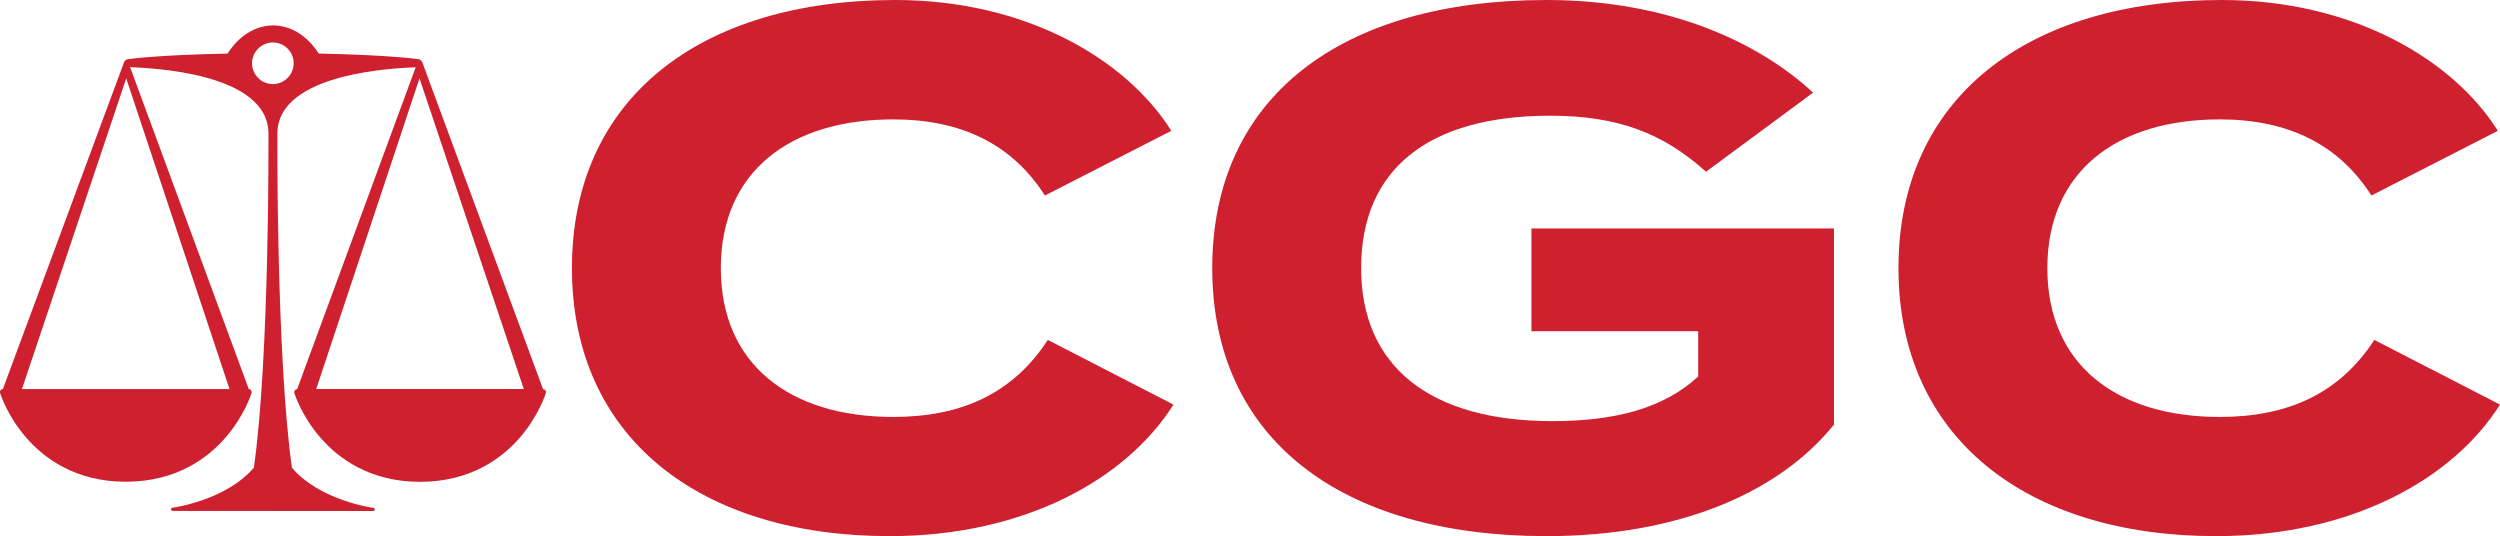
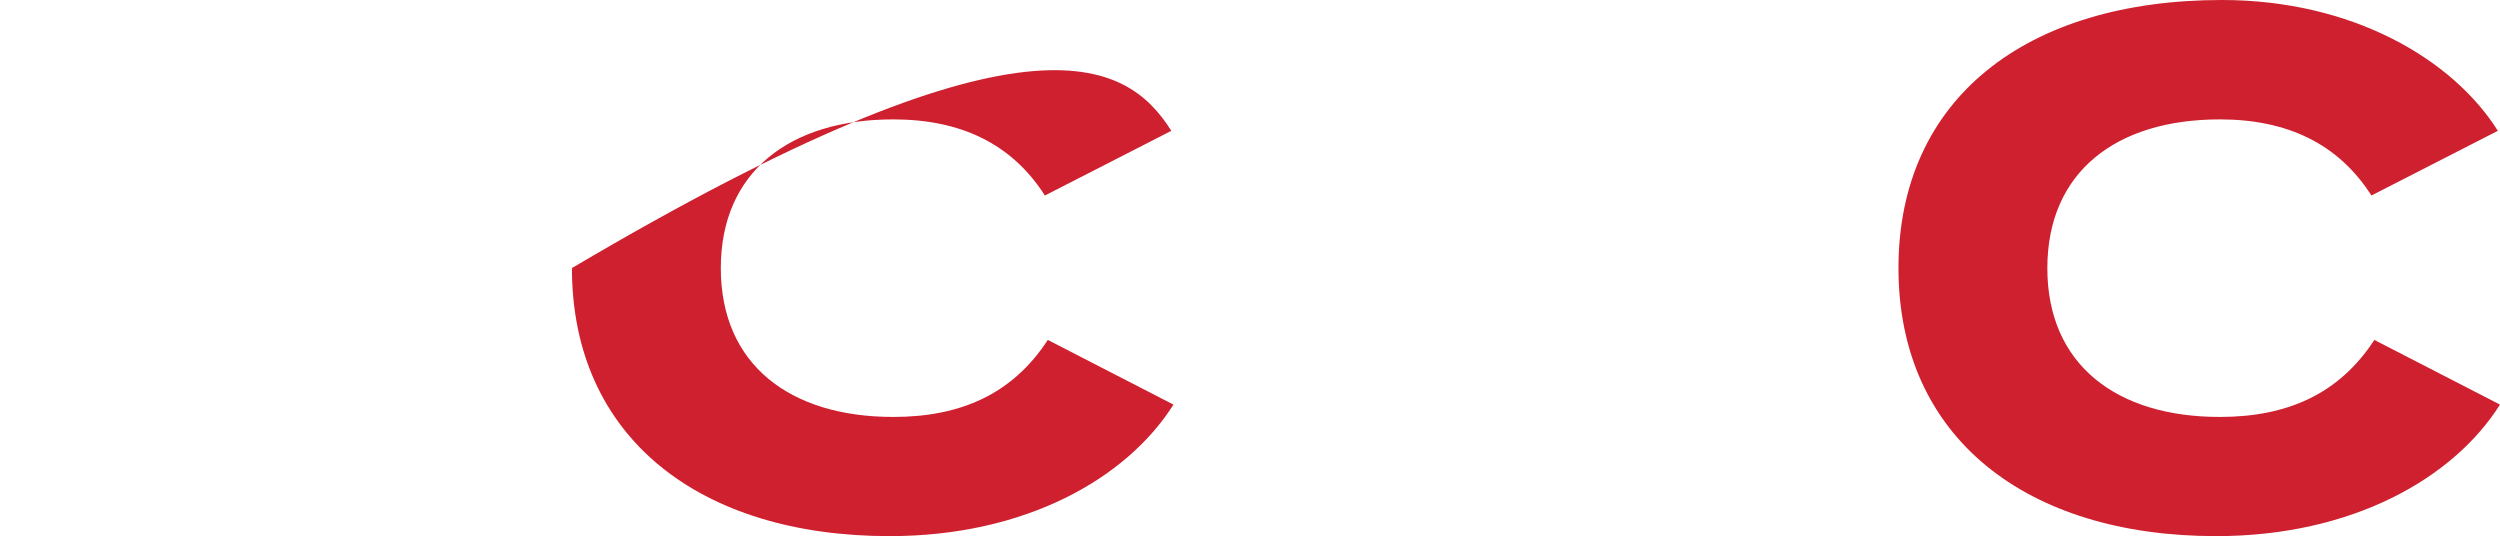
<svg xmlns="http://www.w3.org/2000/svg" id="Layer_1" data-name="Layer 1" viewBox="0 0 245 52.53">
  <defs>
    <style>
      .cls-1 {
        fill: #cf202f;
      }
    </style>
  </defs>
  <g>
-     <path class="cls-1" d="M102.68,33.31l12.32,6.34c-4.58,7.25-14.51,12.89-27.82,12.89-18.59,0-31.13-9.65-31.13-26.27S68.59,0,87.75,0C100.49,0,110.35,5.77,114.79,12.82l-12.39,6.34c-3.24-5.07-8.24-7.46-14.86-7.46-10.14,0-16.9,5.14-16.9,14.58s6.76,14.58,16.9,14.58c6.62,0,11.69-2.25,15.14-7.54Z" />
-     <path class="cls-1" d="M179.72,41.62c-5.28,6.55-15,10.92-28.17,10.92-20.21,0-32.75-9.58-32.75-26.27S131.34,0,151.55,0C163.73,0,172.54,4.3,177.68,9.08l-10.49,7.75c-4.23-3.8-8.66-5.49-15.28-5.49-11.97,0-18.52,5.28-18.52,14.93s6.76,15,18.73,15c6.06,0,10.85-1.2,14.3-4.37v-4.44h-16.34v-10.07h29.65v19.23Z" />
+     <path class="cls-1" d="M102.68,33.31l12.32,6.34c-4.58,7.25-14.51,12.89-27.82,12.89-18.59,0-31.13-9.65-31.13-26.27C100.49,0,110.35,5.77,114.79,12.82l-12.39,6.34c-3.24-5.07-8.24-7.46-14.86-7.46-10.14,0-16.9,5.14-16.9,14.58s6.76,14.58,16.9,14.58c6.62,0,11.69-2.25,15.14-7.54Z" />
    <path class="cls-1" d="M232.68,33.31l12.32,6.34c-4.58,7.25-14.51,12.89-27.82,12.89-18.59,0-31.13-9.65-31.13-26.27S198.59,0,217.75,0C230.49,0,240.35,5.77,244.79,12.82l-12.39,6.34c-3.24-5.07-8.24-7.46-14.86-7.46-10.14,0-16.9,5.14-16.9,14.58s6.76,14.58,16.9,14.58c6.62,0,11.69-2.25,15.14-7.54Z" />
  </g>
-   <path class="cls-1" d="M22.49,38.13H2.15L12.37,7.68l10.12,30.44ZM26.74,50.08h9.84c.08,0,.15-.06.15-.15,0-.08-.05-.15-.13-.16-.07,0-5.24-.71-7.99-3.93-1.53-10.85-1.43-32.5-1.43-32.73,0-6.04,11.76-6.43,13.56-6.52l-11.62,31.55c-.09,0-.18.05-.23.12-.05.08-.07.18-.04.27.03.09.69,2.21,2.54,4.35,1.71,1.98,4.79,4.34,9.78,4.34,4.99,0,8.07-2.36,9.78-4.34,1.85-2.14,2.51-4.26,2.54-4.35.03-.09.01-.19-.04-.27-.05-.08-.14-.12-.23-.12l-11.79-31.91s-.06-.19-.14-.28c-.13-.14-.3-.15-.3-.15,0,0-2.69-.41-9.75-.55-.68-1.06-2.15-2.74-4.47-2.76-2.32.02-3.8,1.7-4.47,2.76-7.06.14-9.75.55-9.75.55,0,0-.17,0-.3.15-.08.09-.14.28-.14.28L.28,38.13c-.09,0-.18.05-.23.12-.05.08-.07.18-.04.27.03.09.69,2.21,2.54,4.35,1.71,1.98,4.79,4.34,9.78,4.34s8.07-2.36,9.78-4.34c1.85-2.14,2.51-4.26,2.54-4.35.03-.09.01-.19-.04-.27-.05-.08-.14-.12-.23-.12L12.75,6.58c1.8.09,13.56.47,13.56,6.52,0,.23.11,21.88-1.43,32.73-2.75,3.22-7.92,3.92-7.99,3.93-.08.01-.14.08-.13.16,0,.08.07.15.15.15h9.84ZM41.11,7.68l10.22,30.44h-20.34s10.12-30.44,10.12-30.44ZM26.74,8.24c-1.13,0-2.04-.92-2.04-2.04s.92-2.04,2.04-2.04h0c1.13,0,2.04.92,2.04,2.04s-.92,2.04-2.04,2.04h0Z" />
</svg>